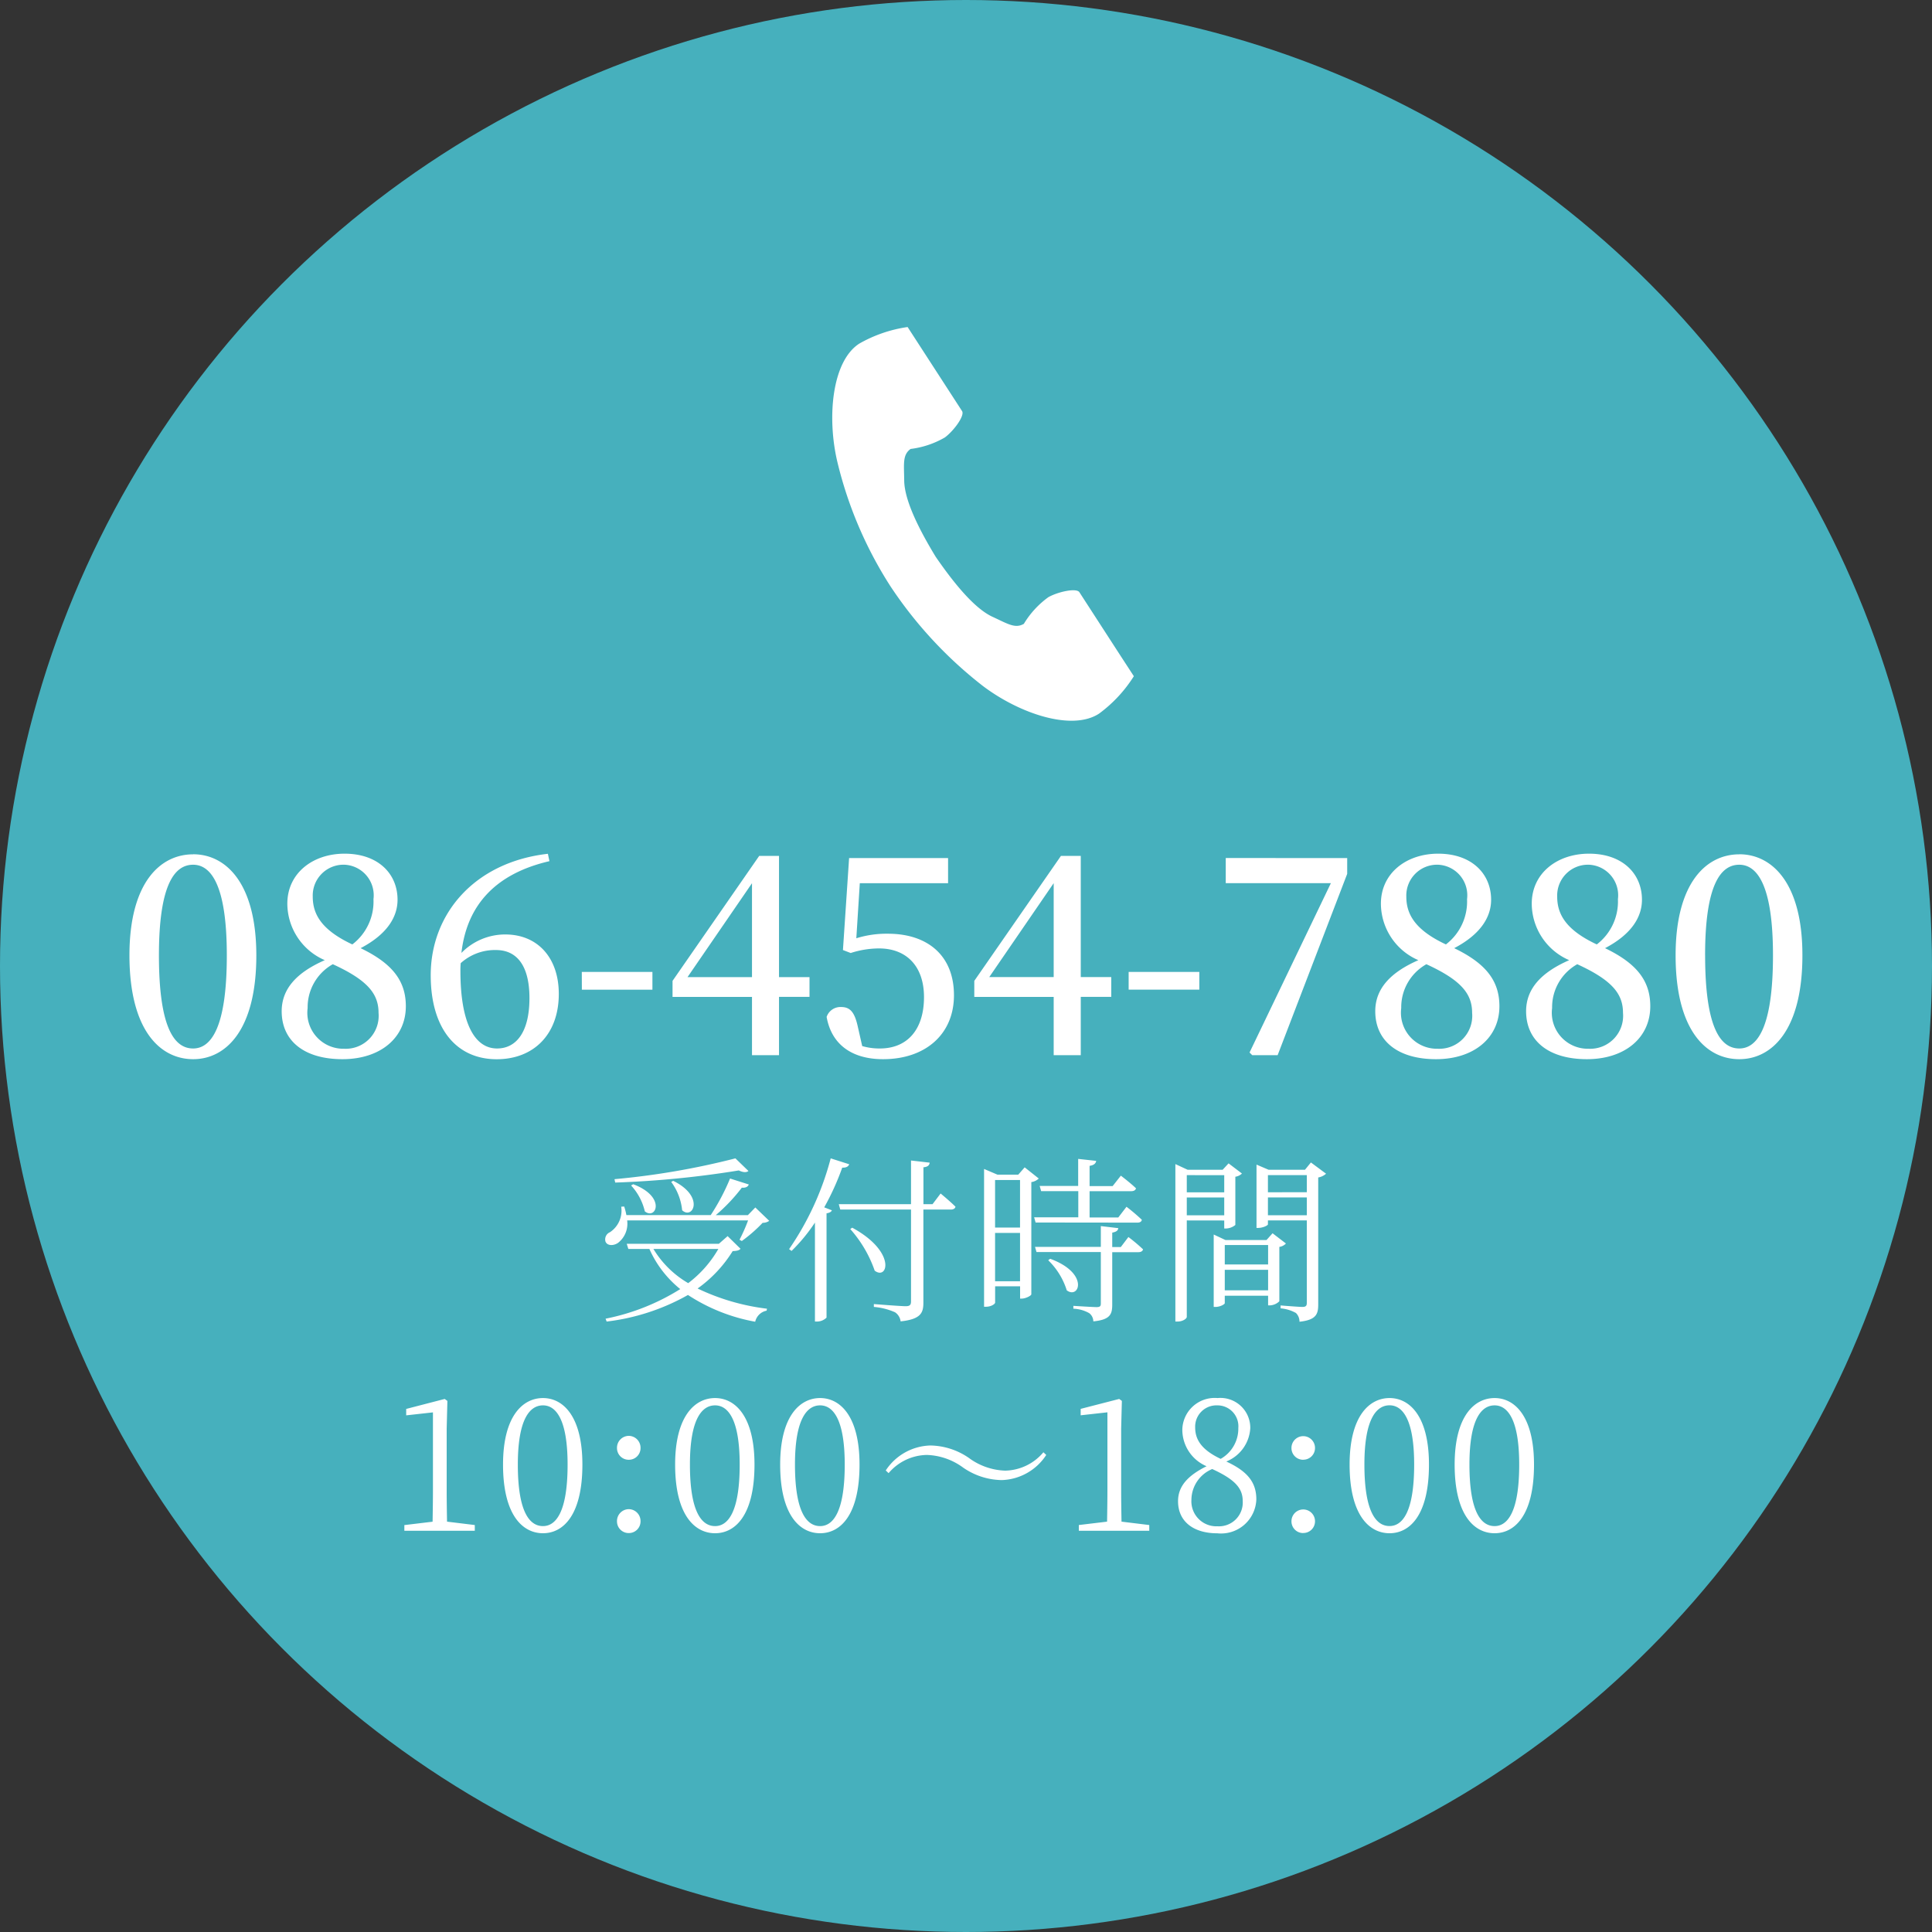
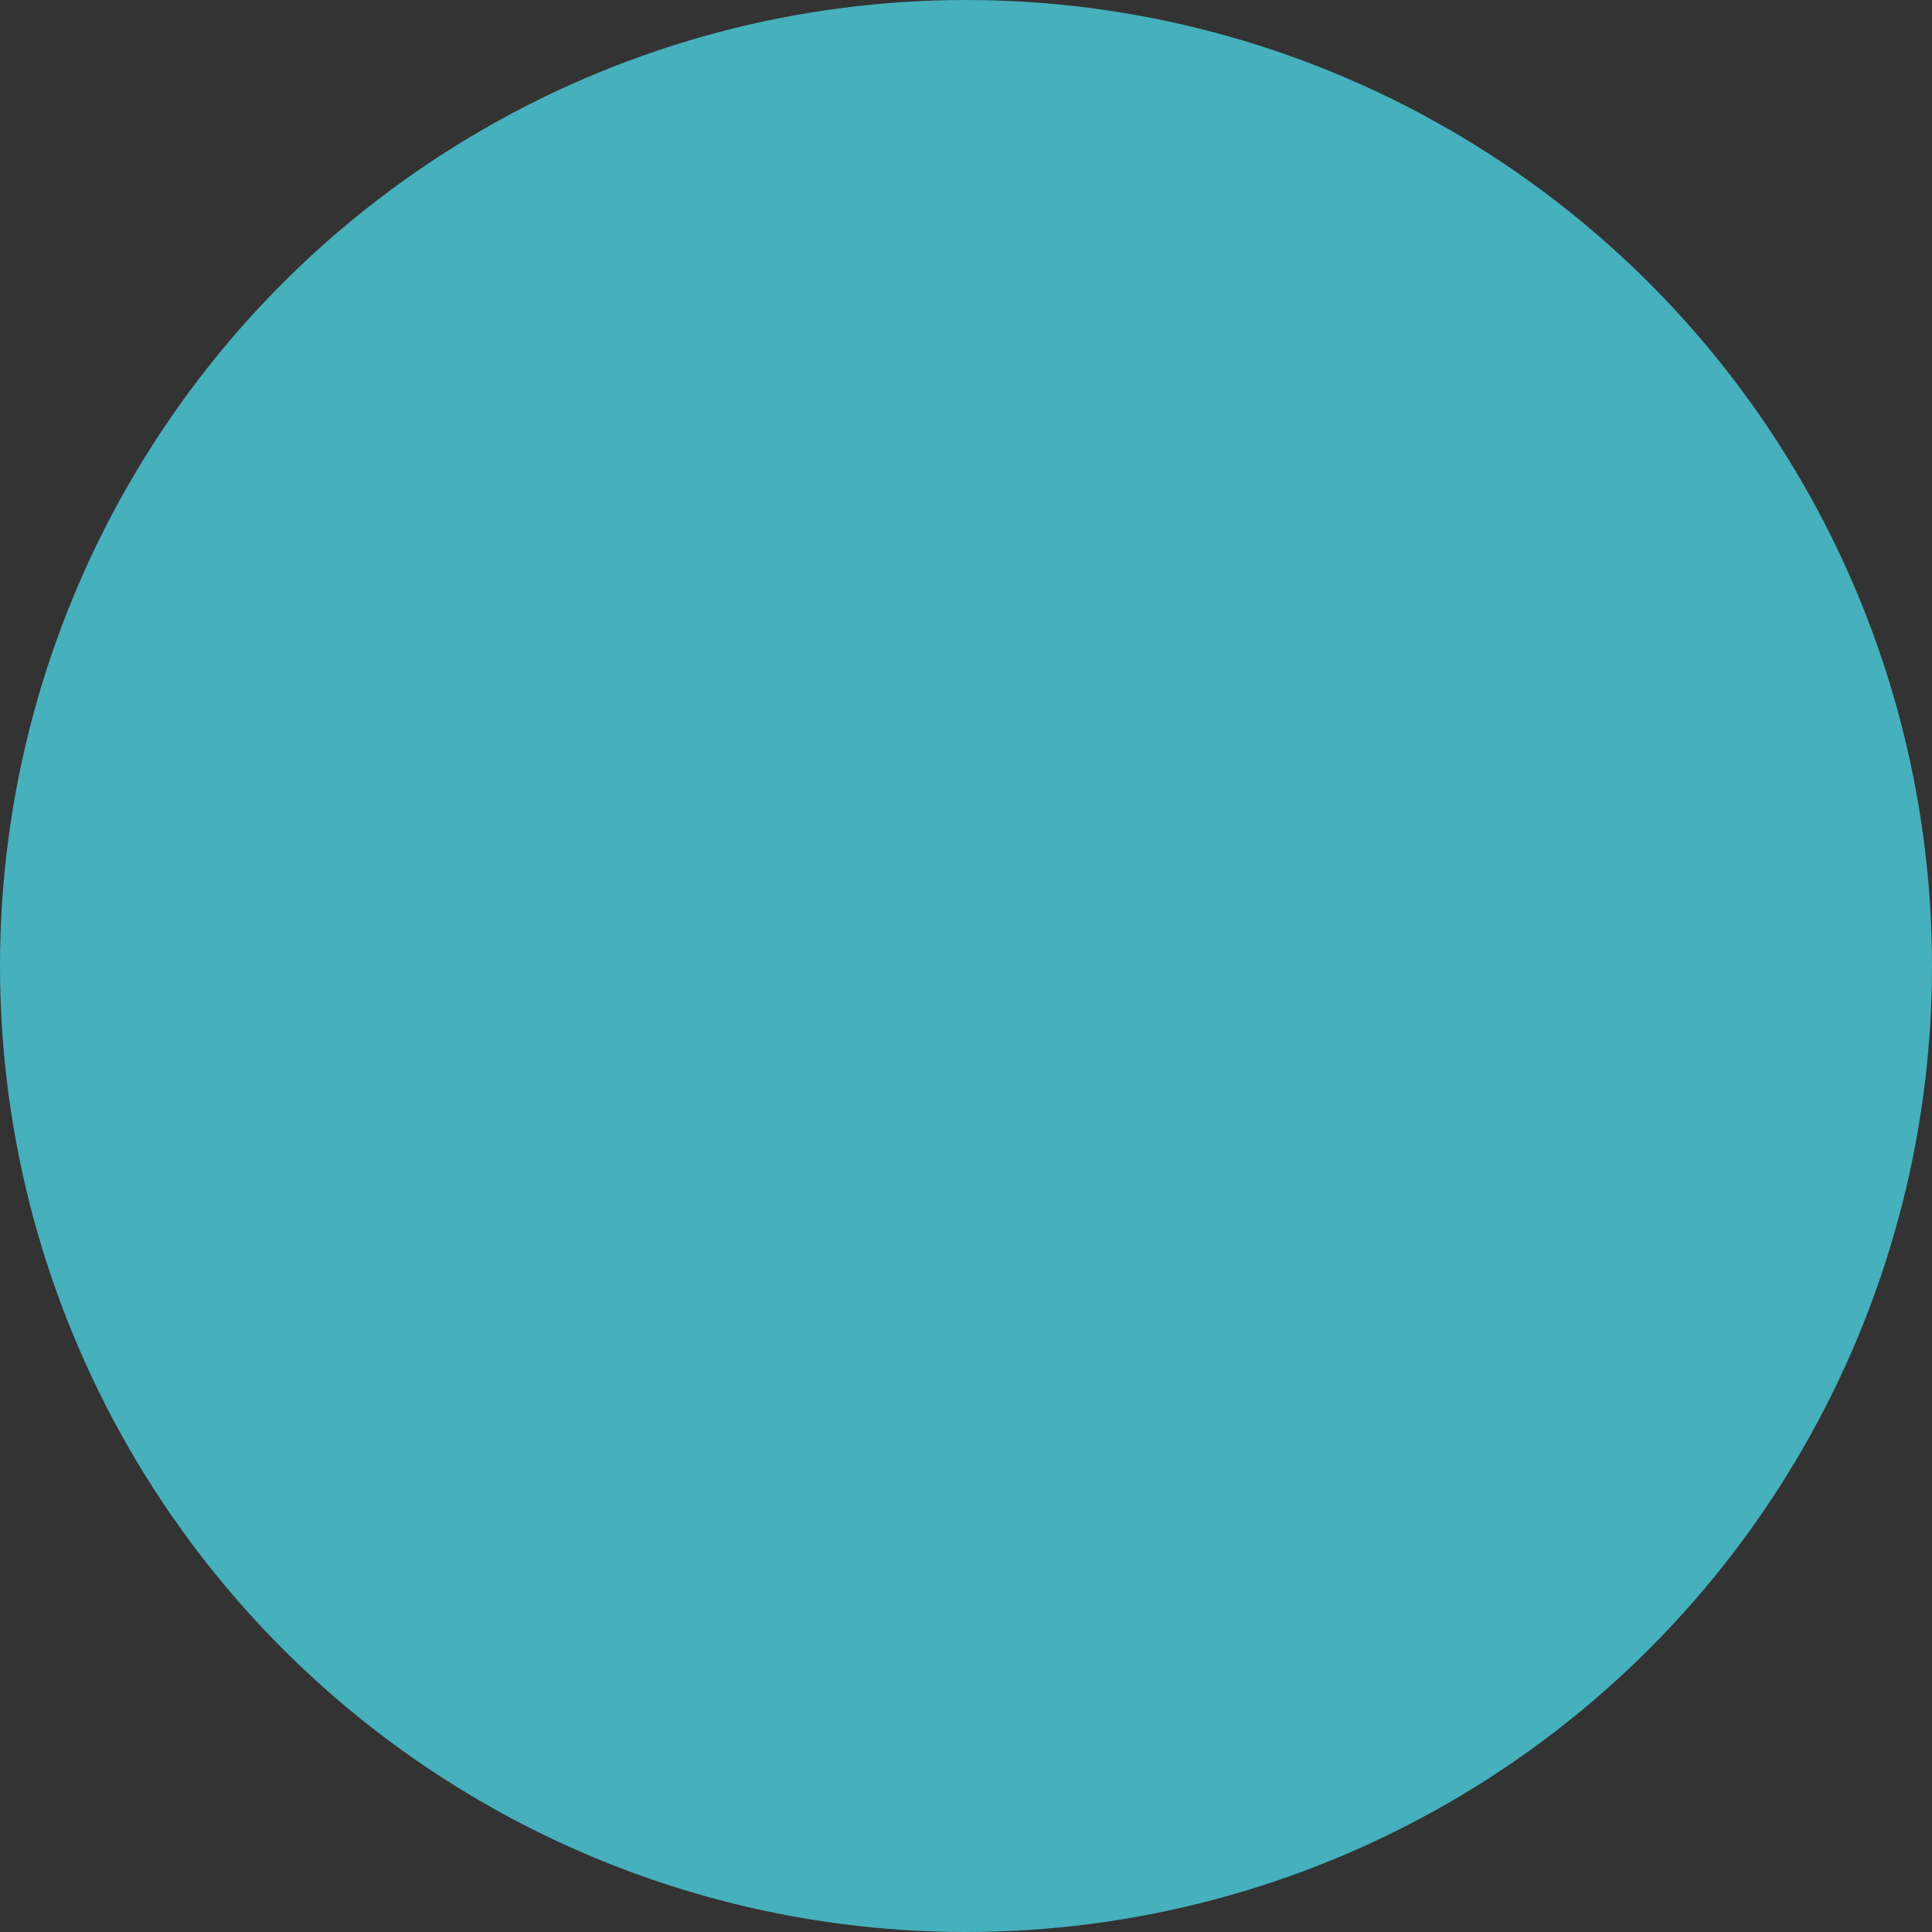
<svg xmlns="http://www.w3.org/2000/svg" width="130" height="130" viewBox="0 0 130 130">
  <rect x="0" y="0" width="130" height="130" fill="#333333" stroke="none" />
  <defs>
    <clipPath id="clip-path">
-       <rect id="長方形_27711" data-name="長方形 27711" width="20.294" height="26.5" fill="#fff" />
-     </clipPath>
+       </clipPath>
  </defs>
  <g id="グループ_5496" data-name="グループ 5496" transform="translate(-1221 -10)">
    <circle id="楕円形_162" data-name="楕円形 162" cx="65" cy="65" r="65" transform="translate(1221 10)" fill="#46b0bd" />
-     <path id="パス_22077" data-name="パス 22077" d="M-54.306-6.714c0-4.824,1.08-6.1,2.3-6.1,1.17,0,2.268,1.3,2.268,6.1,0,4.95-1.1,6.264-2.268,6.264C-53.226-.45-54.306-1.746-54.306-6.714Zm2.3-6.8c-2.214,0-4.284,1.908-4.284,6.8C-56.286-1.656-54.216.27-52,.27c2.178,0,4.248-1.926,4.248-6.984C-47.754-11.61-49.824-13.518-52-13.518ZM-41.85-.432A2.421,2.421,0,0,1-44.3-3.168,3.319,3.319,0,0,1-42.606-6.12c2.358,1.08,3.078,2,3.078,3.276A2.217,2.217,0,0,1-41.85-.432Zm0-12.384a2.059,2.059,0,0,1,1.98,2.322,3.626,3.626,0,0,1-1.422,3.042c-2.16-1.008-2.664-2.106-2.664-3.222A2.072,2.072,0,0,1-41.85-12.816ZM-40.734-7.2c1.854-.972,2.484-2.16,2.484-3.258,0-1.746-1.3-3.1-3.564-3.1-2.142,0-3.852,1.314-3.852,3.366a4.162,4.162,0,0,0,2.52,3.8c-1.89.828-2.9,1.926-2.9,3.438C-46.044-.936-44.5.27-41.958.27c2.556,0,4.266-1.44,4.266-3.564C-37.692-5.04-38.646-6.192-40.734-7.2Zm9.18,6.75c-1.512,0-2.466-1.71-2.466-5.22A5.058,5.058,0,0,1-34-6.192a3.441,3.441,0,0,1,2.376-.882c1.386,0,2.25,1.026,2.25,3.24C-29.376-1.53-30.276-.45-31.554-.45Zm3.42-13.1c-4.932.558-7.884,4.032-7.884,8.172,0,3.546,1.692,5.652,4.446,5.652C-29.088.27-27.4-1.4-27.4-4.122c0-2.43-1.422-4-3.6-4a4.113,4.113,0,0,0-2.952,1.242c.36-3.186,2.268-5.328,5.922-6.174Zm2.286,9.144H-21.1V-5.6h-4.752Zm7.11-.846,4.338-6.318v6.318Zm8.208,0h-2.052V-13.41h-1.332L-19.746-5v1.08H-14.4V0h1.818V-3.924h2.052Zm3.384-6.318h5.94v-1.692h-6.66L-8.28-7.074l.522.2A6.224,6.224,0,0,1-5.85-7.182c1.836,0,3.024,1.188,3.024,3.276,0,2.16-1.1,3.456-2.97,3.456A4.122,4.122,0,0,1-6.984-.612l-.306-1.35c-.216-.954-.522-1.278-1.116-1.278a.981.981,0,0,0-.972.666C-9.054-.738-7.7.27-5.58.27-2.736.27-.81-1.4-.81-4.032c0-2.664-1.764-4.14-4.446-4.14a6.813,6.813,0,0,0-2.124.306ZM1.566-5.256,5.9-11.574v6.318Zm8.208,0H7.722V-13.41H6.39L.558-5v1.08H5.9V0H7.722V-3.924H9.774Zm1.17.846H15.7V-5.6H10.944Zm6.534-8.856v1.692h7.074L19.08-.18l.18.18h1.71l4.68-12.2v-1.062ZM31.734-.432a2.421,2.421,0,0,1-2.448-2.736A3.319,3.319,0,0,1,30.978-6.12c2.358,1.08,3.078,2,3.078,3.276A2.217,2.217,0,0,1,31.734-.432Zm0-12.384a2.059,2.059,0,0,1,1.98,2.322,3.626,3.626,0,0,1-1.422,3.042c-2.16-1.008-2.664-2.106-2.664-3.222A2.072,2.072,0,0,1,31.734-12.816ZM32.85-7.2c1.854-.972,2.484-2.16,2.484-3.258,0-1.746-1.3-3.1-3.564-3.1-2.142,0-3.852,1.314-3.852,3.366a4.162,4.162,0,0,0,2.52,3.8c-1.89.828-2.9,1.926-2.9,3.438C27.54-.936,29.088.27,31.626.27c2.556,0,4.266-1.44,4.266-3.564C35.892-5.04,34.938-6.192,32.85-7.2ZM41.886-.432a2.421,2.421,0,0,1-2.448-2.736A3.319,3.319,0,0,1,41.13-6.12c2.358,1.08,3.078,2,3.078,3.276A2.217,2.217,0,0,1,41.886-.432Zm0-12.384a2.059,2.059,0,0,1,1.98,2.322,3.626,3.626,0,0,1-1.422,3.042c-2.16-1.008-2.664-2.106-2.664-3.222A2.072,2.072,0,0,1,41.886-12.816ZM43-7.2c1.854-.972,2.484-2.16,2.484-3.258,0-1.746-1.3-3.1-3.564-3.1-2.142,0-3.852,1.314-3.852,3.366a4.162,4.162,0,0,0,2.52,3.8c-1.89.828-2.9,1.926-2.9,3.438C37.692-.936,39.24.27,41.778.27c2.556,0,4.266-1.44,4.266-3.564C46.044-5.04,45.09-6.192,43-7.2Zm6.732.486c0-4.824,1.08-6.1,2.3-6.1,1.17,0,2.268,1.3,2.268,6.1,0,4.95-1.1,6.264-2.268,6.264C50.814-.45,49.734-1.746,49.734-6.714Zm2.3-6.8c-2.214,0-4.284,1.908-4.284,6.8,0,5.058,2.07,6.984,4.284,6.984,2.178,0,4.248-1.926,4.248-6.984C56.286-11.61,54.216-13.518,52.038-13.518Z" transform="translate(1286 81)" fill="#fff" />
-     <path id="パス_22078" data-name="パス 22078" d="M-15.516-10.056a51.3,51.3,0,0,1-8.136,1.4l.048.228a65.469,65.469,0,0,0,8.316-.816c.3.144.528.144.648.036Zm-4.32,1.584A3.836,3.836,0,0,1-19.1-6.564c.72.66,1.548-.924-.6-1.98Zm-2.7.24a3.835,3.835,0,0,1,.924,1.74c.744.612,1.476-.972-.78-1.824Zm7.872,2.352a11,11,0,0,1-.576,1.3l.156.084a9.972,9.972,0,0,0,1.4-1.224.747.747,0,0,0,.444-.132l-.936-.9-.5.516h-2.16a11.823,11.823,0,0,0,1.752-1.848c.264.024.42-.072.468-.216l-1.26-.4a14.67,14.67,0,0,1-1.3,2.46h-5.676A4.167,4.167,0,0,0-23-6.816l-.2.012a1.741,1.741,0,0,1-.756,1.716.523.523,0,0,0-.3.636c.12.288.54.288.84.084A1.631,1.631,0,0,0-22.8-5.88Zm-2,1.92a7.68,7.68,0,0,1-2.028,2.3,6.625,6.625,0,0,1-2.34-2.3Zm.624-.864-.588.516h-6.2l.108.348h1.416a7.252,7.252,0,0,0,2.076,2.7A14.873,14.873,0,0,1-24.252.732l.072.192A14.614,14.614,0,0,0-18.708-.864a12.172,12.172,0,0,0,4.524,1.8.975.975,0,0,1,.768-.744l.024-.132A14.937,14.937,0,0,1-18.06-1.3,8.745,8.745,0,0,0-15.7-3.816c.3-.012.432-.048.528-.156Zm6.936-5.232a19.488,19.488,0,0,1-2.8,6.108l.168.12a11.591,11.591,0,0,0,1.572-1.908V.924h.144A.925.925,0,0,0-9.384.66V-6.36c.2-.024.324-.108.36-.2l-.516-.2A17.347,17.347,0,0,0-8.328-9.432c.276.012.42-.084.468-.228Zm6.852,3.084h-.612V-9.456c.288-.024.4-.132.42-.312L-3.7-9.912v2.94h-4.86l.1.36H-3.7v6.18c0,.228-.072.324-.36.324C-4.4-.108-6.2-.252-6.2-.252V-.06A4.426,4.426,0,0,1-4.776.3.859.859,0,0,1-4.4.912C-3.024.768-2.868.324-2.868-.348V-6.612H-1.02c.156,0,.288-.06.312-.192-.372-.372-1-.888-1-.888ZM-7.788-5.3A8.3,8.3,0,0,1-6.144-2.5c.876.672,1.488-1.26-1.512-2.892ZM1.956-1.788V-5.04h1.68v3.252ZM3.636-8.6v3.2H1.956V-8.6Zm.312-.852-.432.492h-1.4l-.9-.384V-.072h.12c.384,0,.624-.2.624-.276v-1.1h1.68v.828h.108c.264,0,.636-.192.648-.288V-8.46a.894.894,0,0,0,.5-.24Zm7.584,3.72c.168,0,.276-.06.3-.192A13.055,13.055,0,0,0,10.8-6.8l-.552.72H8.316V-7.848h2.8c.168,0,.288-.06.324-.192-.384-.372-1.02-.852-1.02-.852l-.552.7H8.316V-9.552c.3-.048.42-.168.444-.336L7.548-10.02V-8.2H4.956l.1.348h2.5v1.764H4.584l.1.348Zm-6,2.532A4.815,4.815,0,0,1,6.78-1.176C7.62-.552,8.316-2.328,5.664-3.3Zm4.884-.888H9.84v-.972c.264-.048.384-.132.408-.3L9.072-5.5v1.4H4.644l.1.348H9.072V-.288c0,.18-.06.24-.288.24-.252,0-1.56-.084-1.56-.084V.06a2.323,2.323,0,0,1,1.068.3.709.709,0,0,1,.276.552C9.72.8,9.84.42,9.84-.228V-3.744H11.6c.156,0,.288-.06.312-.192a11.529,11.529,0,0,0-.984-.828Zm6.96-4.836v1.152h-2.52V-8.928Zm-2.52,2.7v-1.2h2.52v1.2Zm2.52.348v.54h.1a1.036,1.036,0,0,0,.648-.24V-8.82a.807.807,0,0,0,.444-.216l-.9-.684-.4.432H14.916l-.828-.384V.924h.144c.36,0,.624-.2.624-.312V-5.88Zm.036,4.7v-1.38h2.916v1.38Zm2.916-3.048v1.308H17.412V-4.224Zm.3-.792-.408.456H17.46l-.792-.372V-.06h.12c.312,0,.624-.18.624-.252v-.5h2.916v.648h.108a.961.961,0,0,0,.648-.276V-4.1a.739.739,0,0,0,.444-.228Zm-.312-1.212v-1.2h2.616v1.2Zm2.616-2.7v1.152H20.316V-8.928Zm.276-.852-.4.492H20.364l-.816-.348v4.26h.108c.324,0,.66-.168.66-.24V-5.88h2.616V-.324c0,.192-.072.264-.3.264-.252,0-1.464-.1-1.464-.1V.036A2.542,2.542,0,0,1,22.2.348a.808.808,0,0,1,.24.588C23.58.816,23.7.408,23.7-.228V-8.772a1.03,1.03,0,0,0,.528-.252ZM-34.92,14.388c-.012-.72-.024-1.428-.024-2.136V8.136l.048-1.872-.18-.132-2.592.672v.432l1.8-.2v5.22c0,.708-.012,1.416-.024,2.136l-1.9.228V15h4.74v-.384Zm4.764-3.84c0-3.108.828-3.984,1.692-3.984.84,0,1.656.876,1.656,3.984,0,3.252-.816,4.14-1.656,4.14C-29.328,14.688-30.156,13.812-30.156,10.548Zm1.692-4.476c-1.368,0-2.688,1.224-2.688,4.476,0,3.4,1.32,4.62,2.688,4.62s2.652-1.224,2.652-4.62C-25.812,7.3-27.108,6.072-28.464,6.072Zm5.772,4.152a.784.784,0,0,0,.792-.792.8.8,0,0,0-.792-.816.8.8,0,0,0-.792.816A.784.784,0,0,0-22.692,10.224Zm0,4.932a.784.784,0,0,0,.792-.792.8.8,0,0,0-.792-.816.8.8,0,0,0-.792.816A.784.784,0,0,0-22.692,15.156Zm4.116-4.608c0-3.108.828-3.984,1.692-3.984.84,0,1.656.876,1.656,3.984,0,3.252-.816,4.14-1.656,4.14C-17.748,14.688-18.576,13.812-18.576,10.548Zm1.692-4.476c-1.368,0-2.688,1.224-2.688,4.476,0,3.4,1.32,4.62,2.688,4.62s2.652-1.224,2.652-4.62C-14.232,7.3-15.528,6.072-16.884,6.072Zm5.376,4.476c0-3.108.828-3.984,1.692-3.984.84,0,1.656.876,1.656,3.984,0,3.252-.816,4.14-1.656,4.14C-10.68,14.688-11.508,13.812-11.508,10.548Zm1.692-4.476c-1.368,0-2.688,1.224-2.688,4.476,0,3.4,1.32,4.62,2.688,4.62s2.652-1.224,2.652-4.62C-7.164,7.3-8.46,6.072-9.816,6.072Zm9.624,4.68a4.68,4.68,0,0,0,2.592.84A3.708,3.708,0,0,0,5.4,9.9l-.192-.18a3.438,3.438,0,0,1-2.58,1.236A4.344,4.344,0,0,1,.192,10.1,4.68,4.68,0,0,0-2.4,9.264a3.711,3.711,0,0,0-3,1.68l.192.18A3.447,3.447,0,0,1-2.628,9.9,4.344,4.344,0,0,1-.192,10.752Zm10.656,3.636c-.012-.72-.024-1.428-.024-2.136V8.136l.048-1.872-.18-.132L7.716,6.8v.432l1.8-.2v5.22c0,.708-.012,1.416-.024,2.136l-1.9.228V15h4.74v-.384Zm6.468.312a1.682,1.682,0,0,1-1.764-1.788,2.263,2.263,0,0,1,1.4-2.064c1.572.72,2.052,1.32,2.052,2.16A1.6,1.6,0,0,1,16.932,14.7ZM15.42,8.04a1.433,1.433,0,0,1,1.488-1.476,1.408,1.408,0,0,1,1.416,1.524,2.335,2.335,0,0,1-1.188,2.076C15.768,9.516,15.42,8.8,15.42,8.04Zm2.1,2.3A2.573,2.573,0,0,0,19.128,8.1a2.008,2.008,0,0,0-2.2-2.028A2.179,2.179,0,0,0,14.556,8.2a2.673,2.673,0,0,0,1.632,2.46c-1.26.624-1.92,1.344-1.92,2.352,0,1.38,1.056,2.16,2.64,2.16a2.376,2.376,0,0,0,2.628-2.28C19.536,11.736,18.936,11,17.52,10.344Zm5.172-.12a.784.784,0,0,0,.792-.792.792.792,0,1,0-1.584,0A.784.784,0,0,0,22.692,10.224Zm0,4.932a.784.784,0,0,0,.792-.792.792.792,0,1,0-1.584,0A.784.784,0,0,0,22.692,15.156Zm4.116-4.608c0-3.108.828-3.984,1.692-3.984.84,0,1.656.876,1.656,3.984,0,3.252-.816,4.14-1.656,4.14C27.636,14.688,26.808,13.812,26.808,10.548ZM28.5,6.072c-1.368,0-2.688,1.224-2.688,4.476,0,3.4,1.32,4.62,2.688,4.62s2.652-1.224,2.652-4.62C31.152,7.3,29.856,6.072,28.5,6.072Zm5.376,4.476c0-3.108.828-3.984,1.692-3.984.84,0,1.656.876,1.656,3.984,0,3.252-.816,4.14-1.656,4.14C34.7,14.688,33.876,13.812,33.876,10.548Zm1.692-4.476c-1.368,0-2.688,1.224-2.688,4.476,0,3.4,1.32,4.62,2.688,4.62s2.652-1.224,2.652-4.62C38.22,7.3,36.924,6.072,35.568,6.072Z" transform="translate(1286 98)" fill="#fff" />
    <g id="グループ_5297" data-name="グループ 5297" transform="translate(1277 32)">
      <g id="グループ_5431" data-name="グループ 5431" clip-path="url(#clip-path)">
        <path id="パス_19037" data-name="パス 19037" d="M1.814,1.124C0,2.3-.362,6,.325,9a27.191,27.191,0,0,0,3.589,8.445,28.206,28.206,0,0,0,6.238,6.725c2.464,1.855,5.975,3.033,7.794,1.853a9.217,9.217,0,0,0,2.348-2.522L19.317,22,16.63,17.849c-.2-.308-1.452-.026-2.088.334a6.06,6.06,0,0,0-1.648,1.793c-.588.34-1.081,0-2.111-.473-1.265-.583-2.688-2.394-3.82-4.034-1.034-1.7-2.106-3.743-2.121-5.138C4.83,9.2,4.721,8.608,5.272,8.209a6.047,6.047,0,0,0,2.307-.775C8.167,7,8.934,5.969,8.735,5.661L6.048,1.513,5.071.005A9.2,9.2,0,0,0,1.814,1.124" transform="translate(0 0)" fill="#fff" />
      </g>
    </g>
  </g>
</svg>